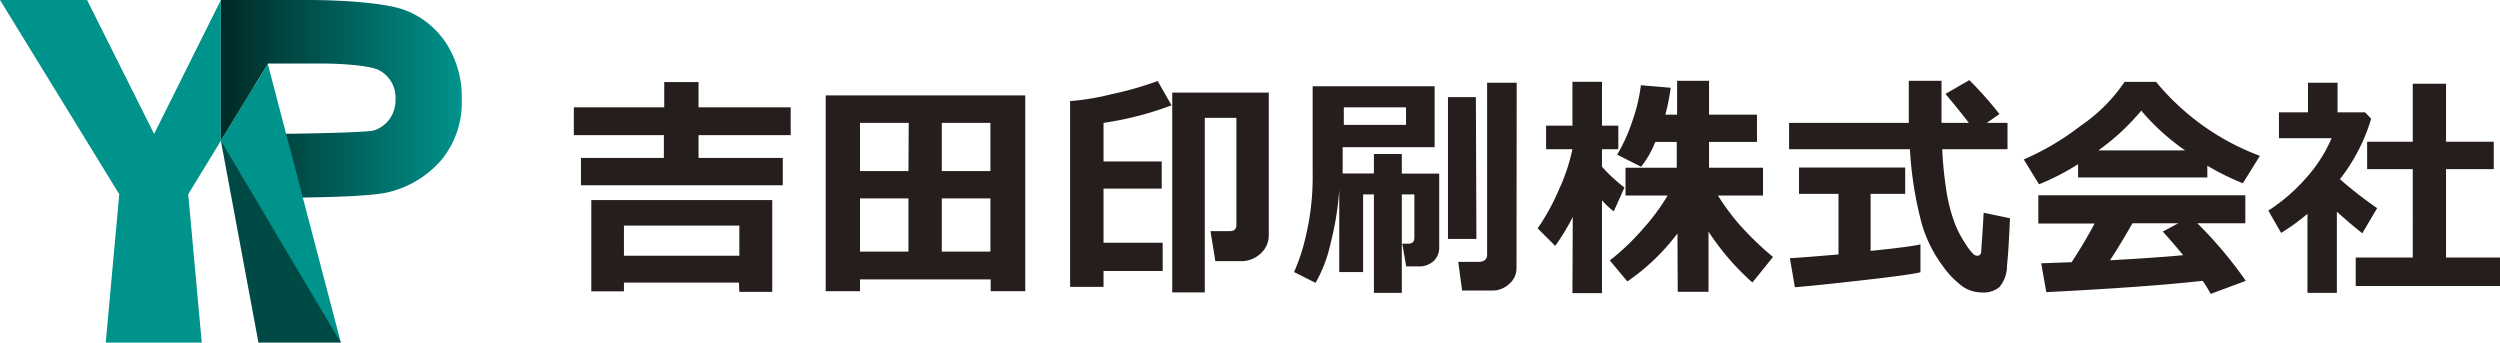
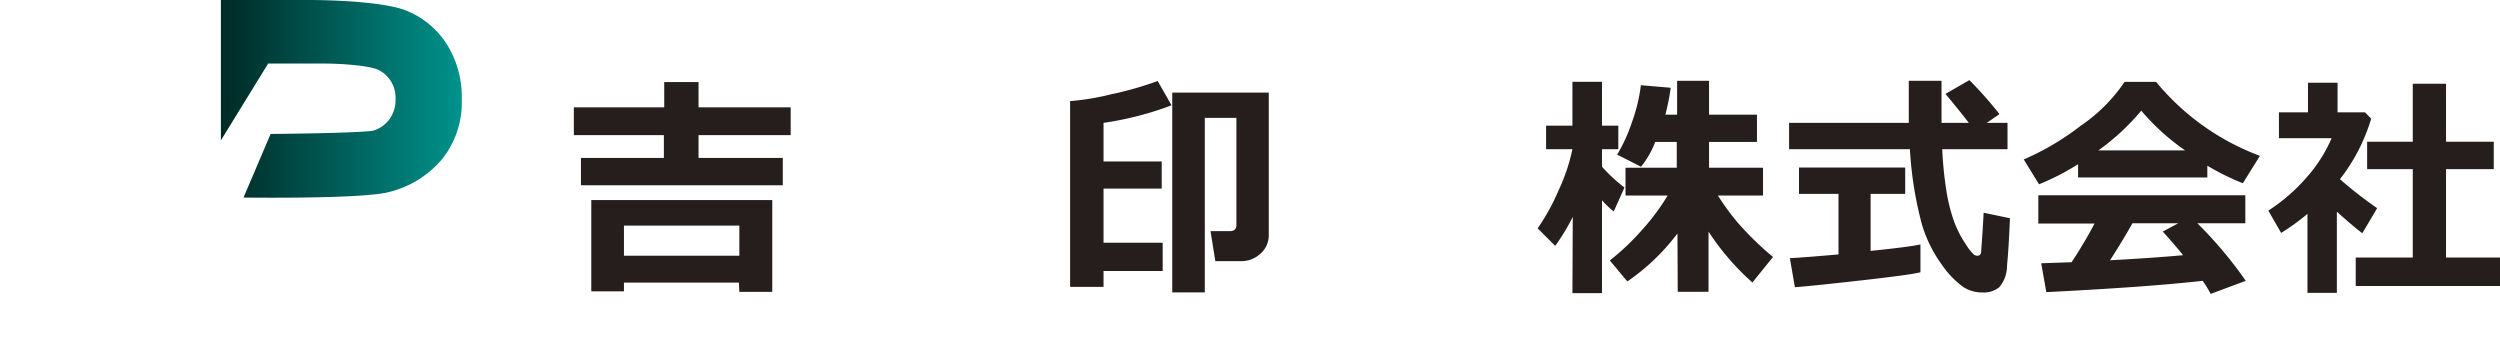
<svg xmlns="http://www.w3.org/2000/svg" viewBox="0 0 284.88 39.04">
  <defs>
    <linearGradient id="f2e995aa-db7d-459d-a68b-d3e9da7ac729" x1="25.17" y1="11.26" x2="52.61" y2="11.26" gradientUnits="userSpaceOnUse">
      <stop offset="0" stop-color="#002925" />
      <stop offset="1" stop-color="#00938c" />
    </linearGradient>
  </defs>
  <title>hlogo</title>
  <g id="fa79979a-62b6-446d-a3d8-640b21fb015b" data-name="レイヤー 2">
    <g id="eab0f38d-2b82-4157-82ec-8b7d615a289d" data-name="レイヤー 1">
      <path d="M89.2,21.11h-23V18h9.45V15.4H65.39V12.23h10.3V9.35H79.6v2.88H90.1V15.4H79.6V18h9.6Zm-5,11.09H71.1v1H67.38V22.8H88V33.26H84.25ZM71.1,29.14H84.25V25.71H71.1Z" style="fill:#251e1c" />
-       <path d="M112.89,31.84H98v1.34H94.09V10.87h22.74V33.18h-3.94ZM103.55,14H98v5.49h5.52ZM98,28.67h5.52V22.61H98Zm14.86-9.18V14h-5.54v5.49Zm-5.54,9.18h5.54V22.61h-5.54Z" style="fill:#251e1c" />
      <path d="M132.49,30.88h-6.74v1.81h-3.81V11.52a28.68,28.68,0,0,0,4.74-.79,38.34,38.34,0,0,0,5.24-1.5L133.5,12a36.79,36.79,0,0,1-7.75,2v4.4h6.63v3.09h-6.63v6.17h6.74Zm12.09-4.06a2.77,2.77,0,0,1-.93,2.07,3.21,3.21,0,0,1-2.28.87h-2.88l-.55-3.42h2.18c.51,0,.77-.23.77-.69V13.43h-3.6V33.32h-3.71V10.55h11Z" style="fill:#251e1c" />
-       <path d="M153,16.77v3h3.56V17.55h3.18v2.23H164v8.38a2.06,2.06,0,0,1-.66,1.61,2.44,2.44,0,0,1-1.65.59h-1.45l-.45-2.59h.65c.49,0,.73-.22.73-.68V22.15h-1.43V33.37h-3.18V22.15h-1.23V31h-2.72V21.64a34,34,0,0,1-1,6.14,15.72,15.72,0,0,1-1.7,4.45L147.46,31A21.53,21.53,0,0,0,148.78,27a29.23,29.23,0,0,0,.8-7.24V9.83h13.9v6.94Zm.13-4.54v2h7.09v-2Zm15.11,15H165V11.07h3.18Zm4.57,3.32a2.34,2.34,0,0,1-.84,1.81,2.81,2.81,0,0,1-1.91.75h-3.45l-.44-3.27h2.29c.65,0,1-.27,1-.82V9.43h3.37Z" style="fill:#251e1c" />
      <path d="M179.22,24.72a24.43,24.43,0,0,1-2,3.3l-2-2a24.57,24.57,0,0,0,2.42-4.41A21.06,21.06,0,0,0,179.18,17h-3V14.32h3v-5h3.37v5h1.86V17h-1.86v2a18.58,18.58,0,0,0,2.56,2.37l-1.22,2.72a9.36,9.36,0,0,1-1.34-1.27V33.4h-3.37Zm11.93,1.88a24.35,24.35,0,0,1-5.71,5.47l-2-2.39a27.21,27.21,0,0,0,3.75-3.57,24.22,24.22,0,0,0,2.84-3.83h-4.8V19.11h5.84V16.17h-2.45A10.51,10.51,0,0,1,187,19l-2.72-1.38a18.87,18.87,0,0,0,1.7-3.74,18.94,18.94,0,0,0,1-4.17l3.4.29a24.88,24.88,0,0,1-.61,3.07h1.34V9.21h3.64v3.86h5.46v3.1h-5.46v2.94h6.15v3.17h-5.14a28,28,0,0,0,2.18,3,34.7,34.7,0,0,0,4.1,4l-2.35,2.91a28.54,28.54,0,0,1-5-5.8v6.86h-3.51Z" style="fill:#251e1c" />
      <path d="M228.76,17h-7.44a43.05,43.05,0,0,0,.46,4.64,19,19,0,0,0,.89,3.59A11.72,11.72,0,0,0,224,27.82a5.71,5.71,0,0,0,.94,1.2.76.76,0,0,0,.36.12.43.43,0,0,0,.46-.43c0-.28.14-1.77.28-4.47l3,.63c-.1,2.38-.21,4.19-.34,5.42a3.74,3.74,0,0,1-.88,2.44,2.83,2.83,0,0,1-1.92.6,4.05,4.05,0,0,1-2.17-.62,10.29,10.29,0,0,1-2.42-2.5,15.19,15.19,0,0,1-2.3-4.63A41.71,41.71,0,0,1,217.64,17H203.87V14h13.64c0-.46,0-1.08,0-1.89l0-2.9h3.73V14h3.11c-.61-.8-1.49-1.9-2.66-3.3l2.72-1.57A42.45,42.45,0,0,1,227.84,13L226.4,14h2.36Zm-9.92,10.89,0,3.13q-.92.27-6.47.9t-7.84.81l-.57-3.31c1.1-.06,2.95-.2,5.54-.43V22.09H205v-3H217.1v3h-3.94v6.5Q217.65,28.13,218.84,27.85Z" style="fill:#251e1c" />
      <path d="M251.53,20.22H236.8V18.71A27.46,27.46,0,0,1,232.35,21l-1.74-2.83a29.91,29.91,0,0,0,6.49-3.84,18.69,18.69,0,0,0,5-5h3.59a28,28,0,0,0,11.83,8.43l-1.94,3.12a27.57,27.57,0,0,1-4.05-2ZM251,32q-6.3.71-17.82,1.29L232.6,30l3.46-.12a50.71,50.71,0,0,0,2.62-4.41h-6.41V22.25h23.59v3.19h-5.47A47,47,0,0,1,255.91,32l-4,1.49A13.42,13.42,0,0,0,251,32ZM239.11,17.14H249A25.77,25.77,0,0,1,244,12.61,26.13,26.13,0,0,1,239.11,17.14Zm1.33,12.52q5.24-.29,8.33-.58c-.86-1.06-1.64-1.95-2.32-2.69l1.77-.95H243C242.18,26.88,241.34,28.28,240.44,29.66Z" style="fill:#251e1c" />
      <path d="M266.29,33.37h-3.35v-9a25,25,0,0,1-3,2.17L258.48,24a20.41,20.41,0,0,0,4.34-3.76,16.49,16.49,0,0,0,2.87-4.49h-6V12.8H263V9.43h3.37V12.8h3.13l.7.73a21,21,0,0,1-3.56,6.89,47,47,0,0,0,4.24,3.3l-1.69,2.86c-1.07-.83-2-1.65-2.9-2.46Zm18.59-.78H268.44V29.35h6.5V19.27h-5.2V16.15h5.2V9.54h3.79v6.61h5.44v3.12h-5.44V29.35h6.15Z" style="fill:#251e1c" />
      <path d="M50.89,5a9.72,9.72,0,0,0-4.68-3.82C44.24.39,39.47,0,35,0H25.17V16L30.52,7.3V7.24h6.21c2.41,0,5.61.26,6.5.78a3.52,3.52,0,0,1,1.84,3.3,3.69,3.69,0,0,1-.66,2.22,3.53,3.53,0,0,1-1.8,1.32c-.76.27-9.82.4-11.77.4l-3.09,7.25s13.46.19,16.54-.62a11.48,11.48,0,0,0,6.09-3.76,10.33,10.33,0,0,0,2.24-6.8A11.31,11.31,0,0,0,50.89,5Z" style="fill:url(#f2e995aa-db7d-459d-a68b-d3e9da7ac729)" />
-       <polygon points="29.45 39.04 38.84 39.04 29.01 9.78 25.17 16.04 29.45 39.04" style="fill:#004a46" />
-       <polygon points="38.84 39.04 38.84 39.04 30.52 7.3 25.17 16.04 38.84 39.04" style="fill:#00938c" />
-       <polygon points="17.56 15.26 9.92 0 0 0 13.59 22.13 12.05 39.04 22.99 39.04 21.45 22.13 25.17 16.04 25.17 0 17.56 15.26" style="fill:#00938c" />
    </g>
  </g>
</svg>